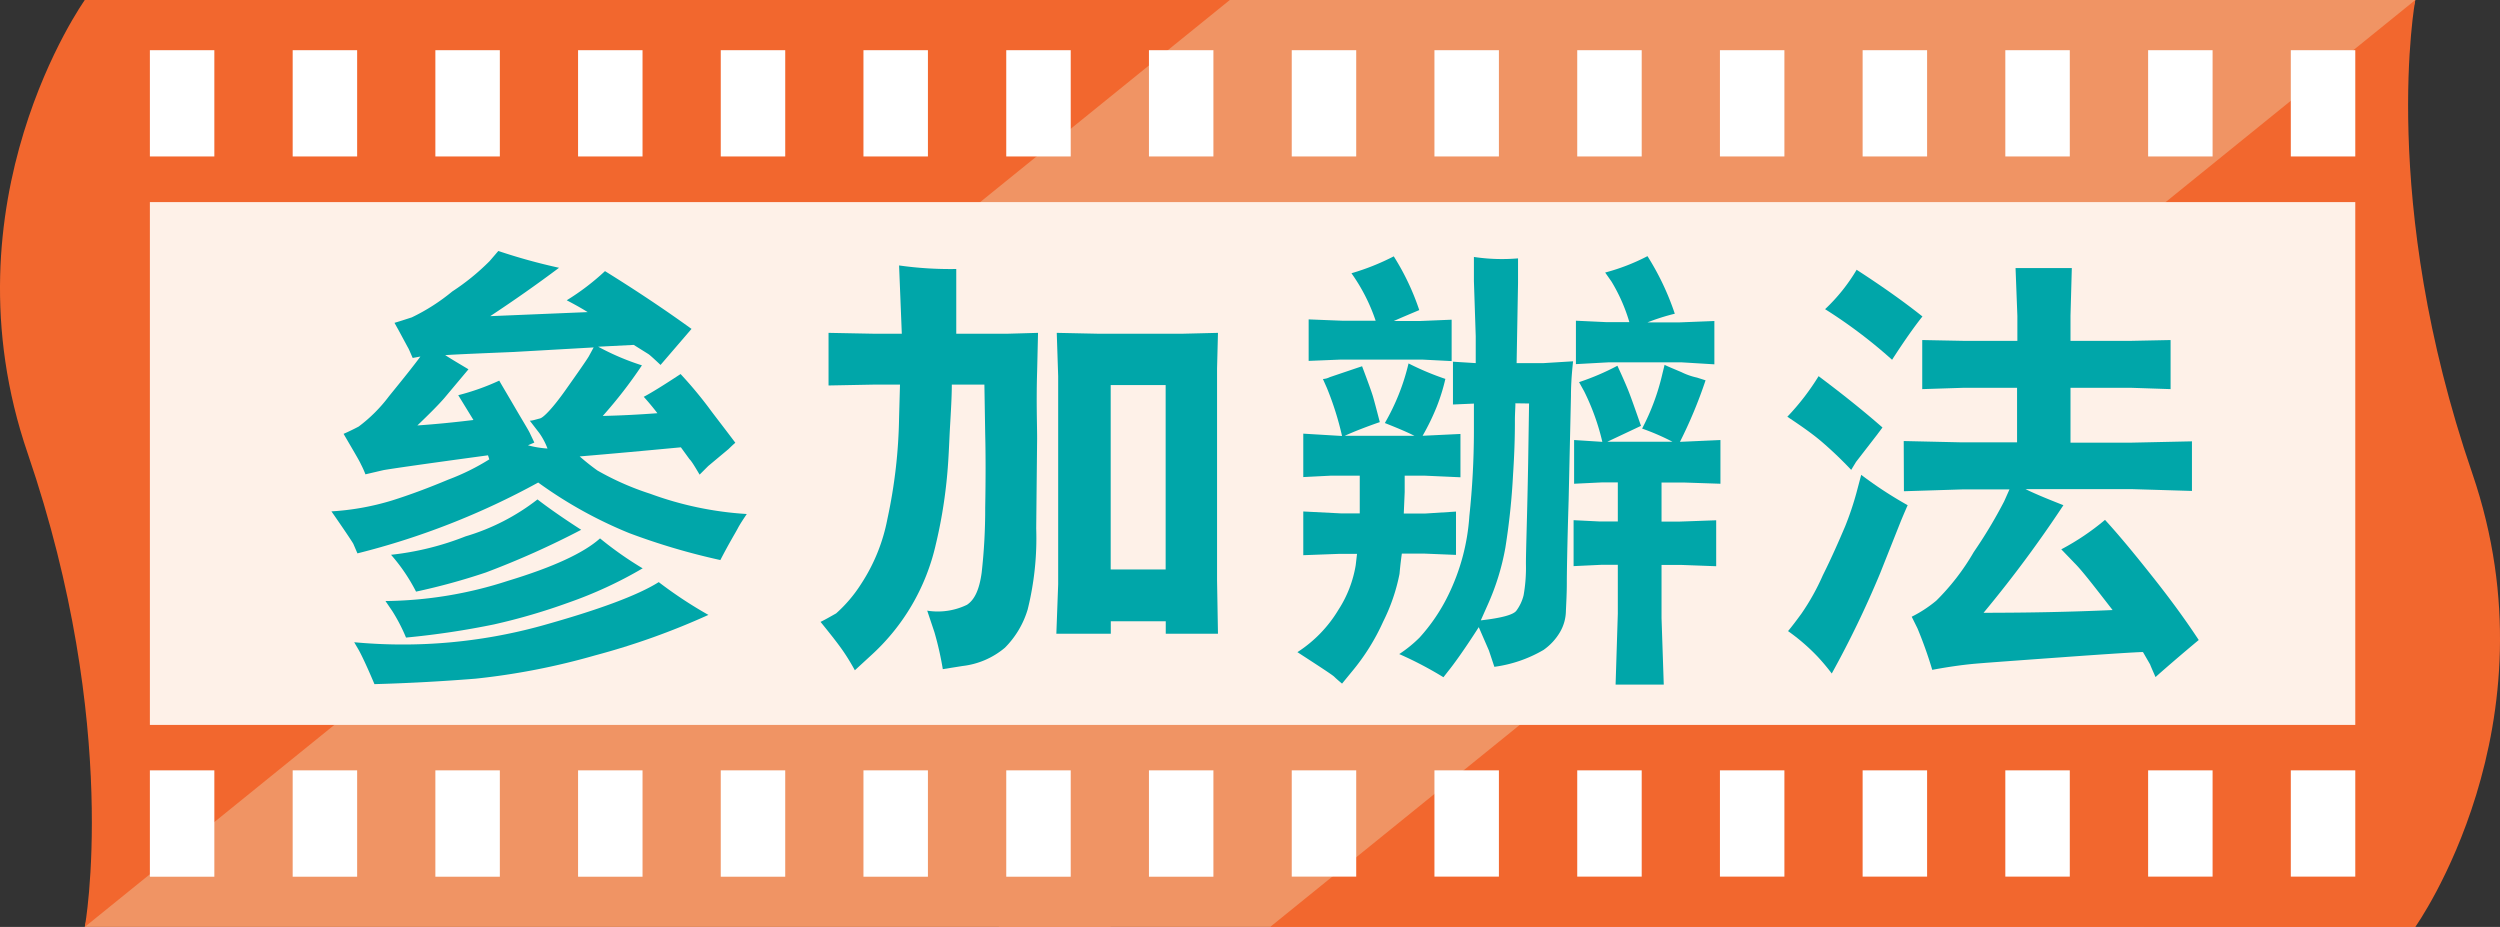
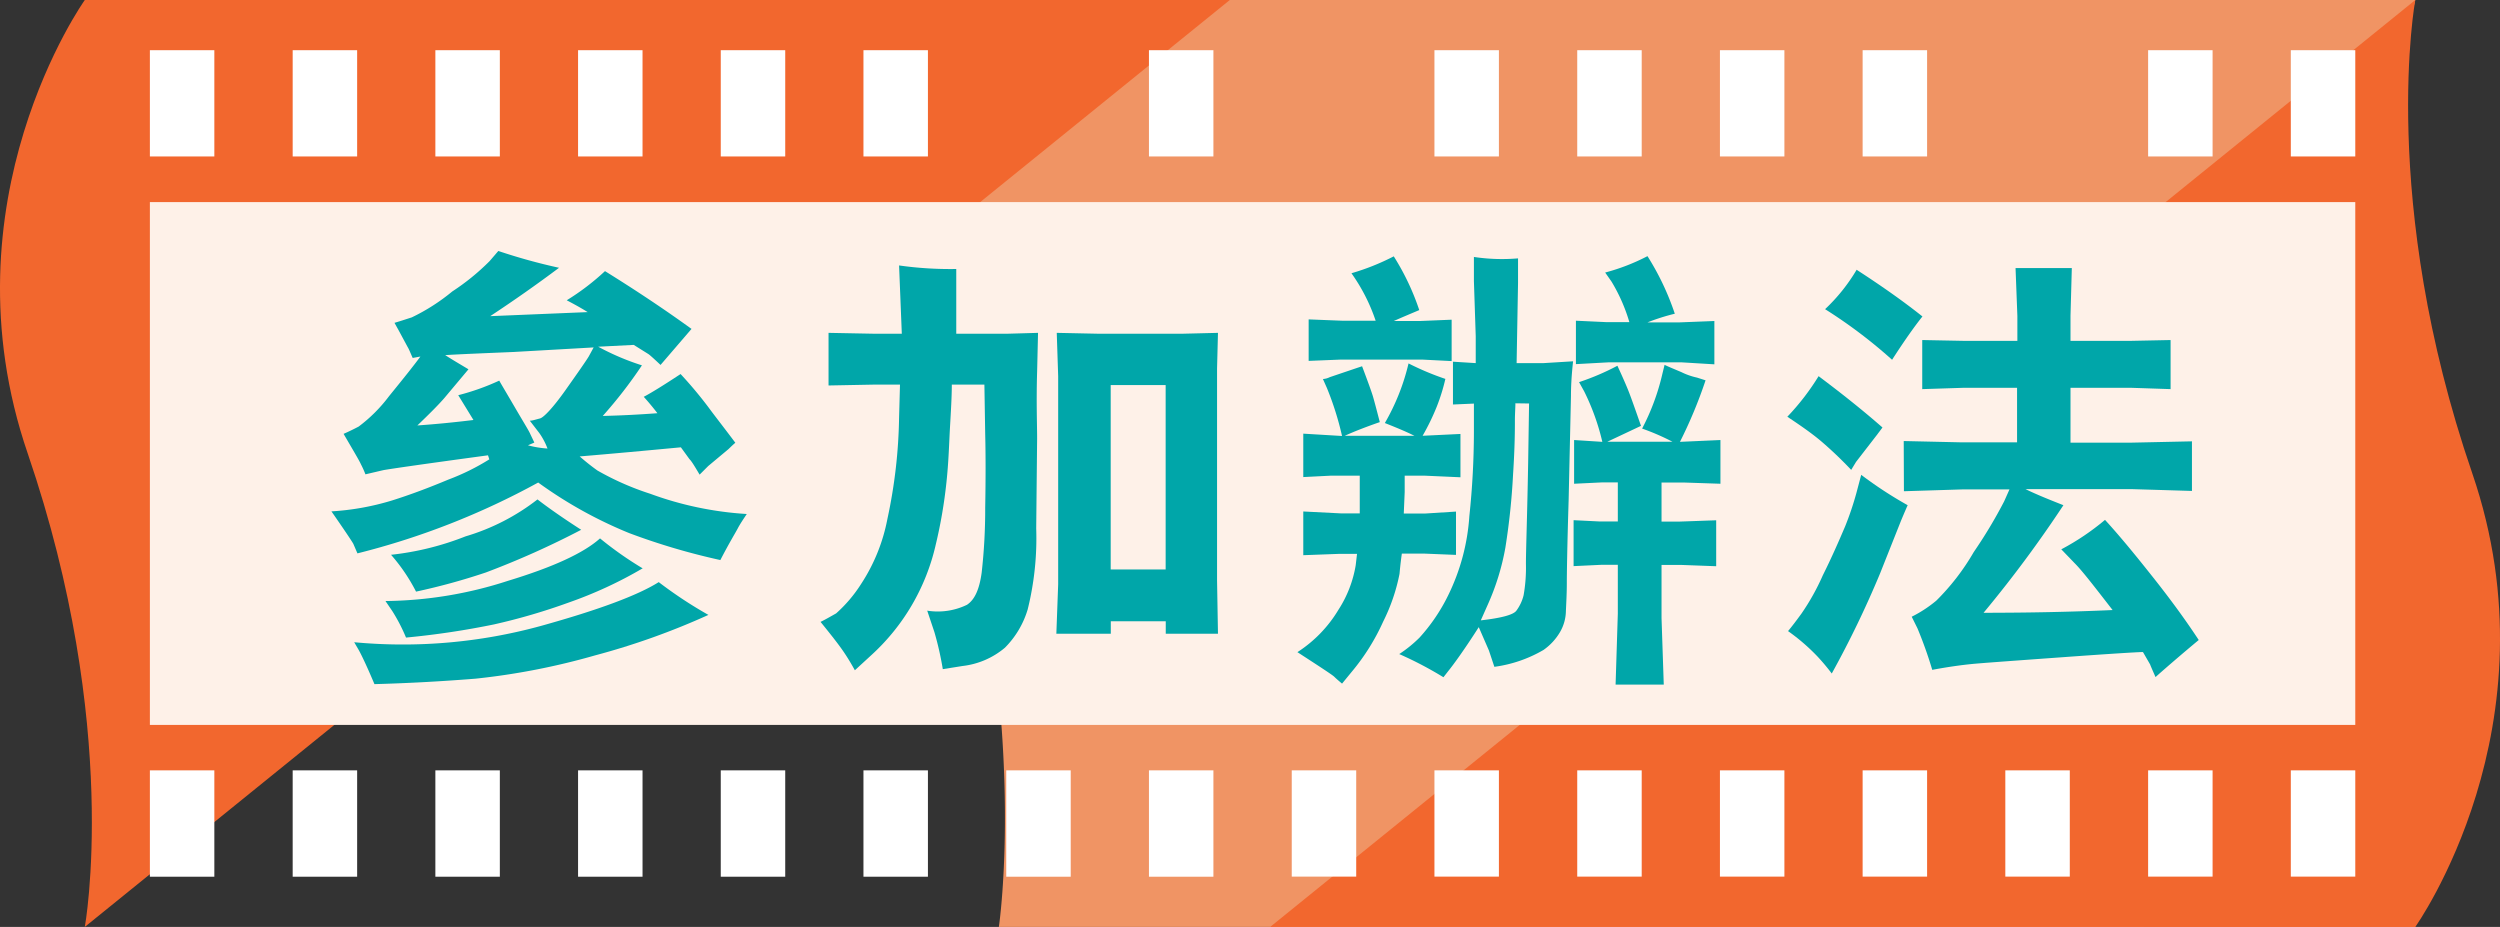
<svg xmlns="http://www.w3.org/2000/svg" viewBox="0 0 247.03 91.59">
  <rect x="0" y="0" width="247.03" height="91.59" fill="#333333" stroke="none" />
  <defs>
    <style>.cls-1{fill:none;}.cls-2{clip-path:url(#clip-path);}.cls-3{fill:#f09464;}.cls-4{fill:#f2672e;}.cls-5{fill:#fef1e8;}.cls-6{fill:#fff;}.cls-7{fill:#00a6a9;}</style>
    <clipPath id="clip-path" transform="translate(0 0)">
      <rect class="cls-1" width="247.03" height="91.59" />
    </clipPath>
  </defs>
  <g id="Layer_2" data-name="Layer 2">
    <g id="Layer_2-2" data-name="Layer 2">
      <g class="cls-2">
        <path class="cls-3" d="M238.66,91.59,227.28,46.05,238.66,0H125.51a68,68,0,0,0-4.09,46.41c7,25.74,4.09,45.18,4.09,45.18Z" transform="translate(0 0)" />
        <path class="cls-3" d="M211.85,91.59,200.48,46.05,211.85,0H98.7a68,68,0,0,0-4.09,46.41c7,25.74,4.09,45.18,4.09,45.18Z" transform="translate(0 0)" />
        <path class="cls-4" d="M238.66,91.59s14.18-19.89,5.63-44.82C235,19.71,238.66,0,238.66,0L125.51,91.59Z" transform="translate(0 0)" />
      </g>
-       <polygon class="cls-3" points="8.38 0 19.51 45.54 8.38 91.59 109.74 91.59 119.1 0 8.38 0" />
      <g class="cls-2">
        <path class="cls-4" d="M8.38,0S-5.81,19.89,2.74,44.81C12,71.88,8.38,91.59,8.38,91.59L121.52,0Z" transform="translate(0 0)" />
      </g>
      <rect class="cls-5" x="14.81" y="19.97" width="217.92" height="51.66" />
      <rect class="cls-6" x="127.64" y="76.12" width="6.37" height="10.5" />
      <rect class="cls-6" x="141.74" y="76.12" width="6.37" height="10.5" />
      <rect class="cls-6" x="155.85" y="76.12" width="6.37" height="10.5" />
      <rect class="cls-6" x="169.95" y="76.12" width="6.37" height="10.5" />
      <rect class="cls-6" x="184.05" y="76.12" width="6.37" height="10.5" />
      <rect class="cls-6" x="198.15" y="76.12" width="6.37" height="10.5" />
      <rect class="cls-6" x="212.26" y="76.12" width="6.37" height="10.5" />
      <rect class="cls-6" x="226.36" y="76.12" width="6.37" height="10.5" />
      <rect class="cls-6" x="113.53" y="76.12" width="6.37" height="10.51" />
      <rect class="cls-6" x="99.43" y="76.12" width="6.37" height="10.51" />
      <rect class="cls-6" x="85.32" y="76.12" width="6.37" height="10.51" />
      <rect class="cls-6" x="71.22" y="76.12" width="6.37" height="10.51" />
      <rect class="cls-6" x="57.12" y="76.12" width="6.37" height="10.51" />
      <rect class="cls-6" x="43.02" y="76.12" width="6.37" height="10.51" />
      <rect class="cls-6" x="28.92" y="76.12" width="6.37" height="10.51" />
      <rect class="cls-6" x="14.81" y="76.12" width="6.37" height="10.51" />
-       <rect class="cls-6" x="127.64" y="4.96" width="6.37" height="10.5" />
      <rect class="cls-6" x="141.74" y="4.96" width="6.37" height="10.5" />
      <rect class="cls-6" x="155.85" y="4.96" width="6.37" height="10.5" />
      <rect class="cls-6" x="169.95" y="4.96" width="6.37" height="10.5" />
      <rect class="cls-6" x="184.05" y="4.96" width="6.37" height="10.5" />
-       <rect class="cls-6" x="198.15" y="4.96" width="6.37" height="10.5" />
      <rect class="cls-6" x="212.26" y="4.96" width="6.37" height="10.5" />
      <rect class="cls-6" x="226.36" y="4.96" width="6.37" height="10.5" />
      <rect class="cls-6" x="113.53" y="4.96" width="6.37" height="10.5" />
-       <rect class="cls-6" x="99.43" y="4.96" width="6.37" height="10.5" />
      <rect class="cls-6" x="85.32" y="4.96" width="6.37" height="10.5" />
      <rect class="cls-6" x="71.22" y="4.96" width="6.37" height="10.5" />
      <rect class="cls-6" x="57.12" y="4.96" width="6.37" height="10.5" />
      <rect class="cls-6" x="43.02" y="4.96" width="6.37" height="10.5" />
      <rect class="cls-6" x="28.92" y="4.96" width="6.37" height="10.5" />
      <rect class="cls-6" x="14.81" y="4.96" width="6.37" height="10.5" />
      <path class="cls-7" d="M38.68,49.47c1.89-.59,3.78-1.31,5.62-2.08a22.56,22.56,0,0,0,4.05-2l-.13-.4c-6.57.89-10,1.39-10.4,1.48l-1.71.4a9.2,9.2,0,0,0-.45-1c-.13-.31-.72-1.3-1.71-3,.41-.18.9-.41,1.49-.72a14.88,14.88,0,0,0,3-3c1.39-1.71,2.43-3,3.1-3.92l-.76.14c-.23-.5-.36-.86-.5-1.08l-.9-1.67-.4-.72c.45-.13,1-.31,1.71-.54a19.57,19.57,0,0,0,4-2.56,22.63,22.63,0,0,0,3.69-3l.86-1a57.7,57.7,0,0,0,6,1.66Q52,28.89,48.44,31.24l9.63-.4c-.72-.45-1.39-.81-2.07-1.17a23.66,23.66,0,0,0,3.78-2.88c3.11,1.93,5.94,3.82,8.55,5.71l-3.06,3.56c-.67-.63-1.08-1-1.21-1.08l-1.44-.9-3.51.18a24.61,24.61,0,0,0,4.32,1.84,44.81,44.81,0,0,1-3.87,5q2.63-.06,5.4-.27-.67-.87-1.35-1.62c.76-.4,2-1.17,3.64-2.25A40.82,40.82,0,0,1,70,40.24c.63.86,1.53,2,2.66,3.51-.32.27-.54.5-.68.63l-2,1.67-.85.85c-.5-.85-.81-1.35-1-1.53l-.85-1.17c-3.42.32-6.75.63-10,.9a22.32,22.32,0,0,0,1.75,1.39,27.38,27.38,0,0,0,5.22,2.3,33.48,33.48,0,0,0,9.54,2c-.36.54-.67,1-.9,1.44s-.85,1.44-1.71,3.11a65.75,65.75,0,0,1-9-2.66,42.77,42.77,0,0,1-9-5,75,75,0,0,1-17.86,7l-.41-.95c-.18-.31-.9-1.39-2.16-3.2A25.71,25.71,0,0,0,38.68,49.47Zm14.8,12.37Q62,59.47,65.09,57.52A42.19,42.19,0,0,0,70,60.76a71.75,71.75,0,0,1-11.2,4A68.72,68.72,0,0,1,47,67.06q-5.13.41-10,.54c-.72-1.71-1.26-2.84-1.53-3.33L35,63.46A51.54,51.54,0,0,0,53.48,61.84Zm10-5.67a41.38,41.38,0,0,1-7.29,3.37,60.31,60.31,0,0,1-7.38,2.16A80.93,80.93,0,0,1,40.12,63a17.27,17.27,0,0,0-1.35-2.61l-.68-1a40.27,40.27,0,0,0,12.11-2c4.45-1.35,7.47-2.74,9.09-4.19A35,35,0,0,0,63.52,56.17ZM46,53a21.49,21.49,0,0,0,7.11-3.65c1.17.9,2.61,1.9,4.32,3A84.81,84.81,0,0,1,48,56.57a63.28,63.28,0,0,1-6.89,1.89,17.7,17.7,0,0,0-2.47-3.64A28.18,28.18,0,0,0,46,53Zm.77-11.52-1.49-2.43a23.35,23.35,0,0,0,4.05-1.44c.23.41.77,1.31,1.58,2.7s1.35,2.25,1.48,2.56l.41.86-.63.27a9.49,9.49,0,0,0,1.93.32,6.76,6.76,0,0,0-.81-1.53l-.94-1.22c.27,0,.63-.13,1-.22s1.31-1.08,2.52-2.79,2-2.84,2.3-3.33l.49-.9-7.92.45c-3.06.13-5.31.22-6.75.31.63.41,1.4.86,2.3,1.4L43.9,39.34c-.59.68-1.49,1.58-2.66,2.7C43.09,41.91,44.93,41.73,46.78,41.5Z" transform="translate(0 0)" />
      <path class="cls-7" d="M81.87,32.89l4.68.09h2.56l-.27-6.75a36.13,36.13,0,0,0,5.65.35v2.3l0,4.1h4.94l3.14-.09-.09,3.84c-.09,3,0,5.16,0,6.61l-.09,8.87a29.23,29.23,0,0,1-.84,8A9,9,0,0,1,99.3,64a7.88,7.88,0,0,1-4.2,1.81l-1.94.31a31.14,31.14,0,0,0-.83-3.66l-.71-2.12a6.6,6.6,0,0,0,3.93-.58c.79-.52,1.23-1.58,1.45-3.17a55.88,55.88,0,0,0,.35-6.44c.05-2.78.05-5.21,0-7.24L97.27,38H94.05c0,1.23-.09,2.64-.18,4.23s-.13,3.4-.35,5.43a47.77,47.77,0,0,1-1.06,6.17,21.07,21.07,0,0,1-6.4,10.94l-1.59,1.46c-.39-.71-.79-1.37-1.23-2s-1.15-1.54-2.16-2.78c.53-.26,1.06-.57,1.54-.84a13.77,13.77,0,0,0,2.47-2.91,17.79,17.79,0,0,0,2.6-6.44,50.86,50.86,0,0,0,1.15-10L88.93,38H86.55l-4.68.09Zm26.82.09h8l3.66-.09-.09,3.53V57.37l.09,5.25h-5.16V61.39h-5.43v1.23h-5.38l.18-4.89V37.17l-.14-4.28Zm6.49,23.29V38.05h-5.43V56.27Z" transform="translate(0 0)" />
      <path class="cls-7" d="M140.74,47H138.8v1.62l-.09,2.12h2.16l3-.19v4.28l-3.19-.13h-2.16c-.05.35-.14,1-.23,2a18.44,18.44,0,0,1-1.62,4.73,21.32,21.32,0,0,1-3.06,4.9l-1,1.22c-.32-.27-.59-.5-.77-.68s-1.44-1-3.64-2.43a12.81,12.81,0,0,0,4.05-4.18,11.56,11.56,0,0,0,1.71-4.41l.13-1.12h-1.8l-3.51.13V50.54l3.74.19h1.84V47h-2.83l-2.75.14V42.85l3.83.23a30,30,0,0,0-1.49-4.73l-.4-.9a1.66,1.66,0,0,0,.67-.18l2.66-.9.54-.18q.87,2.3,1.08,3c.13.45.36,1.31.67,2.52-1.3.45-2.47.9-3.46,1.35h6.88c-.9-.45-1.89-.85-2.92-1.26a21.58,21.58,0,0,0,2.34-5.89,26.86,26.86,0,0,0,3.64,1.53,18.87,18.87,0,0,1-.85,2.74,22.75,22.75,0,0,1-1.4,2.88l3.74-.18v4.28Zm-.23-11.47h-8l-3.2.13V31.56l3.29.13h3.33A17.88,17.88,0,0,0,133.54,27a23.27,23.27,0,0,0,4.18-1.67,24.38,24.38,0,0,1,2.52,5.31c-.85.36-1.71.72-2.52,1.08h2.57l3.15-.13v4.09Zm14.72,3.6L155,49.42c-.14,4.54-.18,7.29-.18,8.23s-.05,1.85-.09,2.7a4.25,4.25,0,0,1-.59,2.12,5.63,5.63,0,0,1-1.62,1.75,13,13,0,0,1-4.86,1.67q-.47-1.42-.54-1.62l-1-2.3c-1.53,2.39-2.56,3.78-3,4.32l-.49.63a36.28,36.28,0,0,0-4.37-2.29,12.79,12.79,0,0,0,2-1.62,17.85,17.85,0,0,0,2.84-4.19A20.85,20.85,0,0,0,145.19,51a80.12,80.12,0,0,0,.45-8.32V39.88l-2.07.09V35.74l2.25.14V33.22l-.18-5.44,0-2.39a18.61,18.61,0,0,0,4.36.14c0,1.53,0,2.34,0,2.43l-.14,7.92h2.66l2.92-.18C155.27,37.23,155.23,38.35,155.23,39.12Zm-5.49.72c0,.45-.05,1-.05,1.75s0,2.52-.18,5.26a68.24,68.24,0,0,1-.76,7.25A24.08,24.08,0,0,1,147,59.77l-.68,1.53c2-.23,3.2-.54,3.51-.95a4.27,4.27,0,0,0,.72-1.53,15.58,15.58,0,0,0,.23-3.1c0-1.44.13-4.77.22-10l.09-5.85Zm16.69,7.83h-2.25v3.86h1.76l3.64-.13v4.54l-3.51-.13h-1.89v5.26l.22,6.57h-4.76l.22-7V55.81h-1.62l-2.75.13V51.4l2.62.13h1.75V47.67h-1.62l-2.7.13V43.48l2.79.18a22.83,22.83,0,0,0-1.8-5l-.5-.9a24.63,24.63,0,0,0,3.79-1.62c.54,1.17.9,2,1.12,2.56s.63,1.71,1.21,3.38l-3.33,1.57,6.44,0a22.61,22.61,0,0,0-3-1.3,22.44,22.44,0,0,0,2-5.4l.22-.9c.27.14.81.36,1.66.72a6.65,6.65,0,0,0,1.54.54l.85.27A45.63,45.63,0,0,1,166,43.66l4-.18V47.8Zm-.32-11.88H159l-3.28.18V31.69l3,.14H161a16.88,16.88,0,0,0-1.76-4l-.63-.9a20.26,20.26,0,0,0,4.18-1.62A26,26,0,0,1,165.49,31a20.77,20.77,0,0,0-2.71.86h3.06l3.56-.14V36Z" transform="translate(0 0)" />
      <path class="cls-7" d="M179.7,37.17c2,1.5,4.15,3.18,6.31,5.07-.22.31-.4.53-.49.66l-2.12,2.74-.48.79c-1-1.06-2-2-2.91-2.78s-2.07-1.59-3.4-2.47A24,24,0,0,0,179.7,37.17ZM178,60.64a22.72,22.72,0,0,0,2.12-3.8c.88-1.76,1.59-3.39,2.21-4.85a30.15,30.15,0,0,0,1.1-3.26l.48-1.81a40,40,0,0,0,4.59,3c-.31.7-.53,1.23-.66,1.54l-2.07,5.21A98.58,98.58,0,0,1,181,66.55a21.33,21.33,0,0,0-1.41-1.68,19.72,19.72,0,0,0-2.91-2.51C177.05,61.92,177.49,61.34,178,60.64Zm5.43-34c2.6,1.68,4.76,3.22,6.53,4.63-.8,1-1.81,2.43-3,4.28a48.77,48.77,0,0,0-6.62-5A17.74,17.74,0,0,0,183.45,26.67Zm4.68,16.94,5.77.13h5.43V38.32H194l-4.06.13V33.6l4.06.08h5.34V31.21l-.18-4.72h5.56l-.13,4.72v2.47h6l3.89-.08v4.85l-3.89-.13h-6v5.42h6l6-.13v4.9l-6-.18-10.45,0c1,.49,2.25,1,3.75,1.59A120.4,120.4,0,0,1,196,60.55c4.5,0,8.78-.09,12.75-.27-1.81-2.33-3-3.88-3.75-4.63l-1.32-1.37A24.44,24.44,0,0,0,208,51.37c1.46,1.59,3.09,3.58,4.9,5.87s3.26,4.32,4.36,6c-1.8,1.5-3.22,2.73-4.27,3.66-.31-.71-.49-1.11-.53-1.24l-.71-1.23c-.49,0-3.22.17-8.2.53s-7.9.57-8.78.66-2.21.26-3.84.57a41.36,41.36,0,0,0-1.46-4.1l-.57-1.15a12.48,12.48,0,0,0,2.43-1.59,22.75,22.75,0,0,0,3.7-4.8,47.26,47.26,0,0,0,3-5l.53-1.19H193.9l-5.77.18Z" transform="translate(0 0)" />
    </g>
  </g>
</svg>